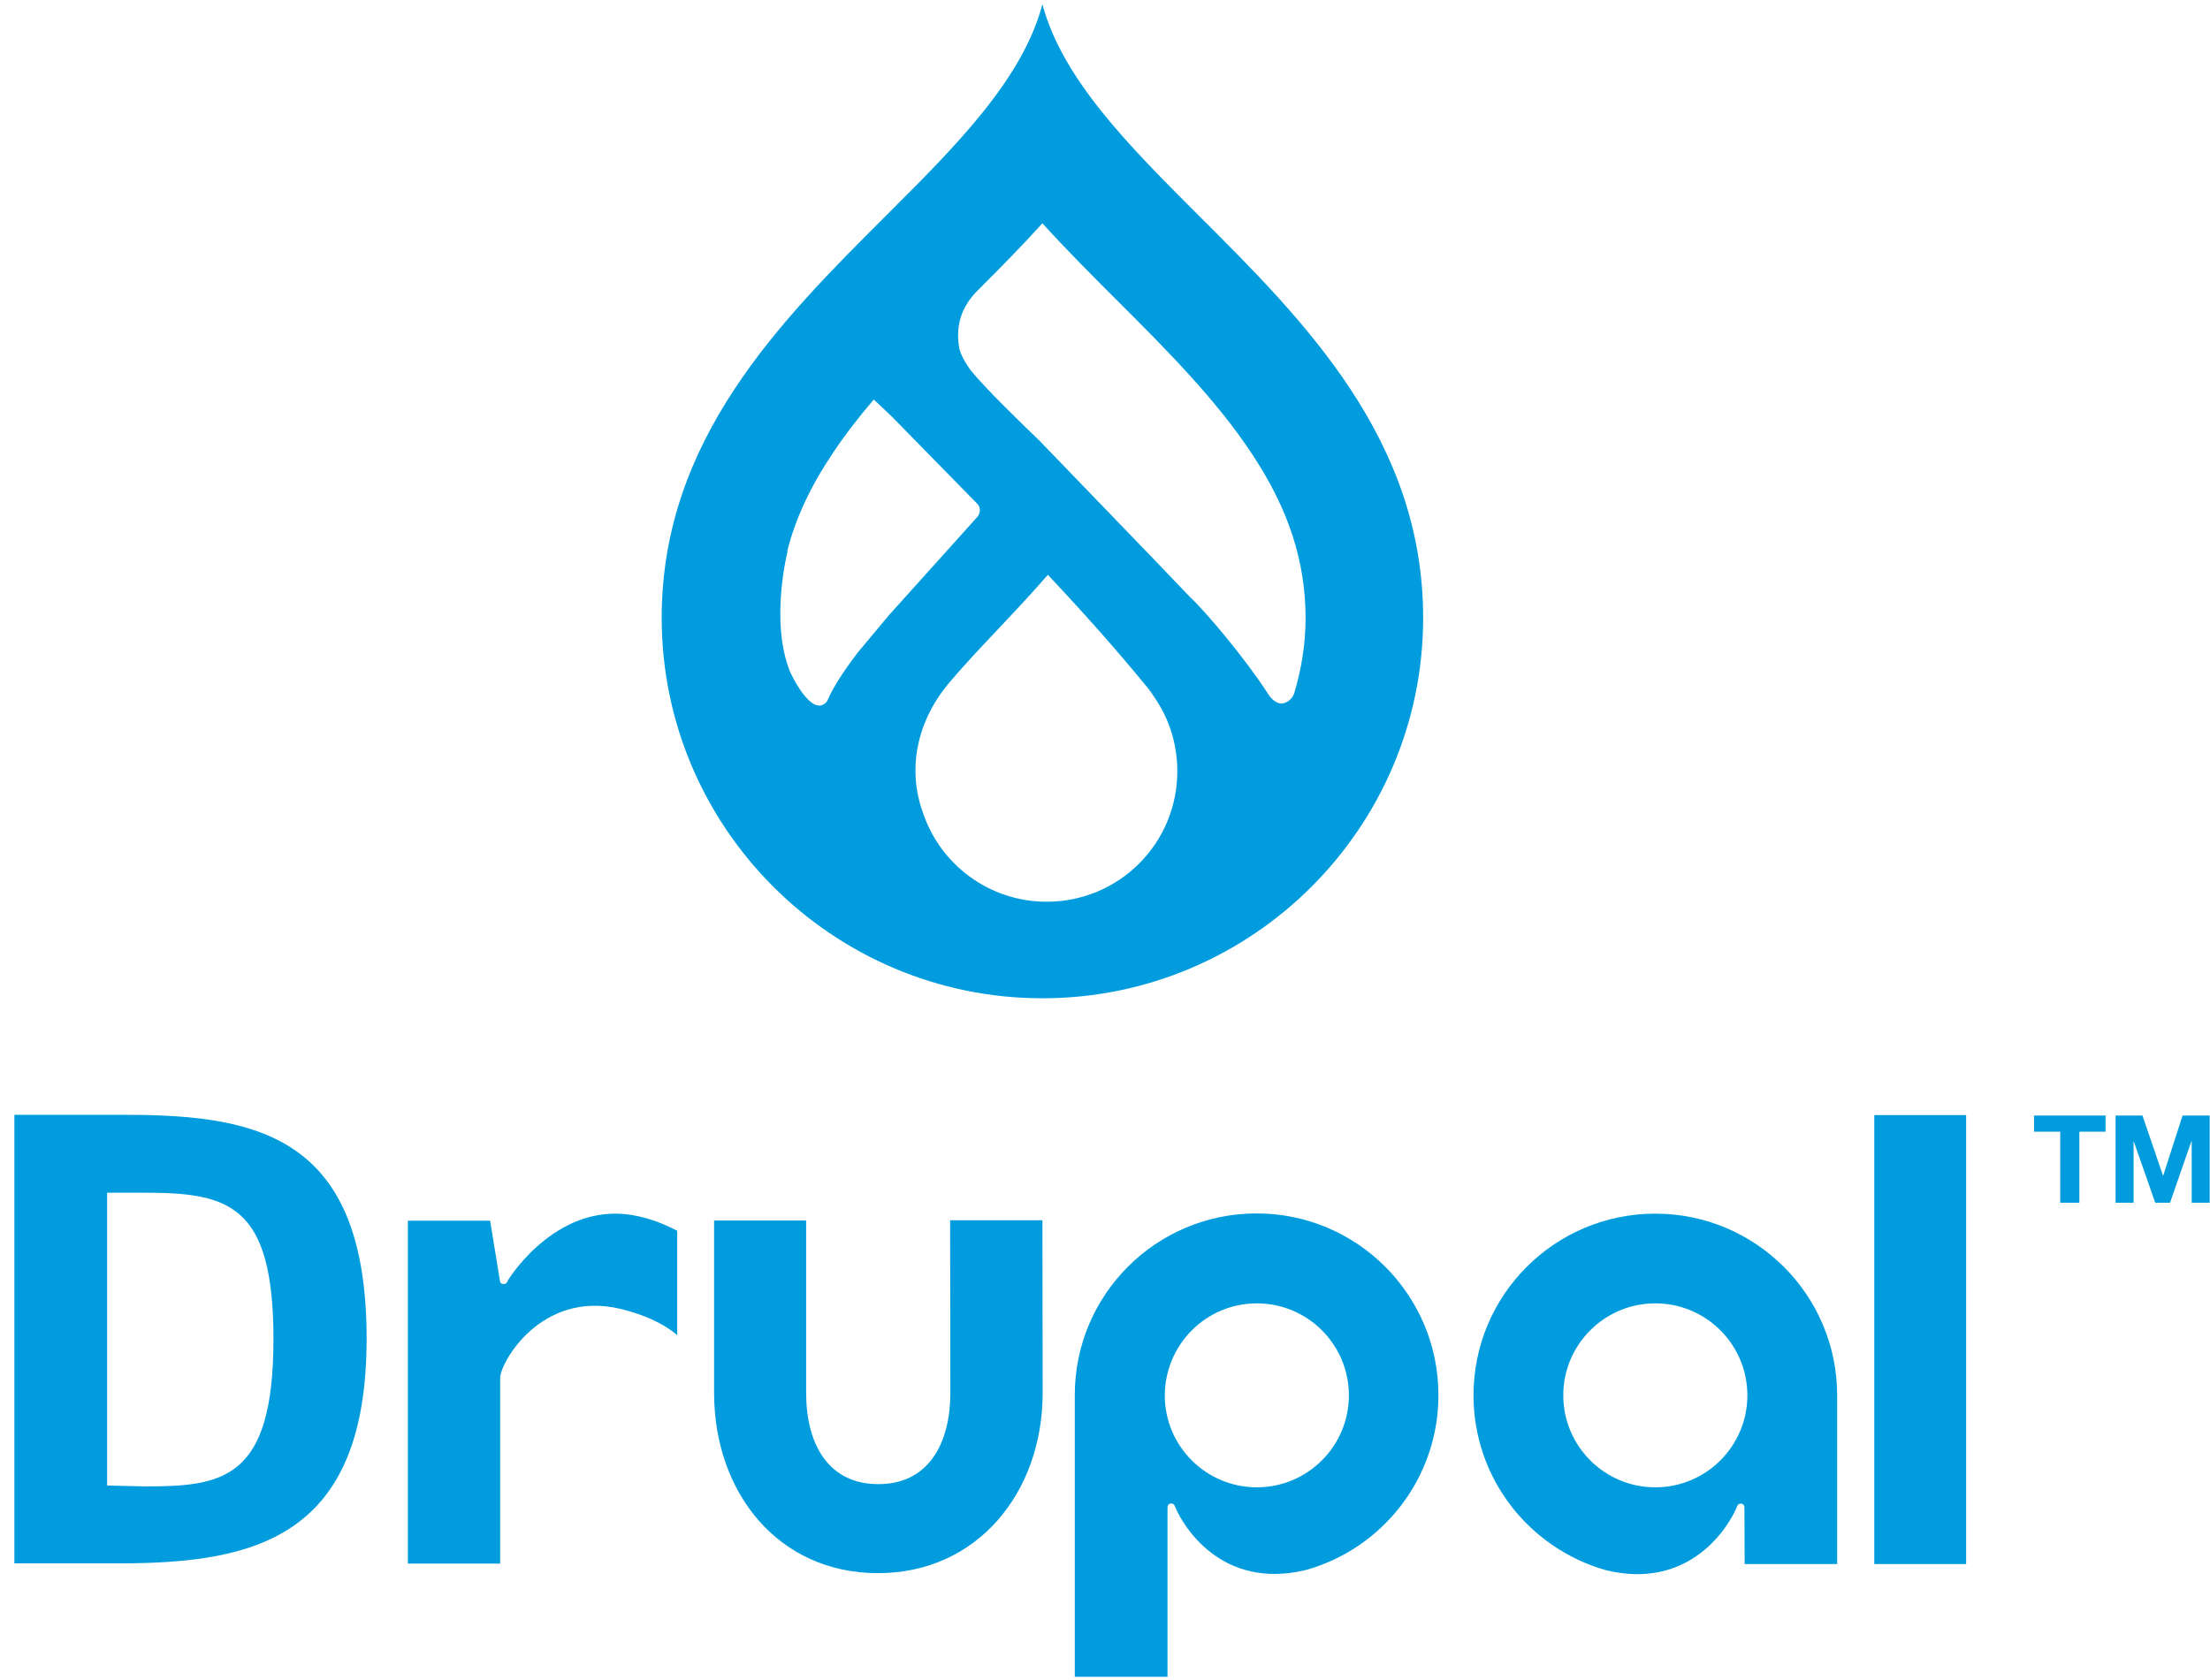
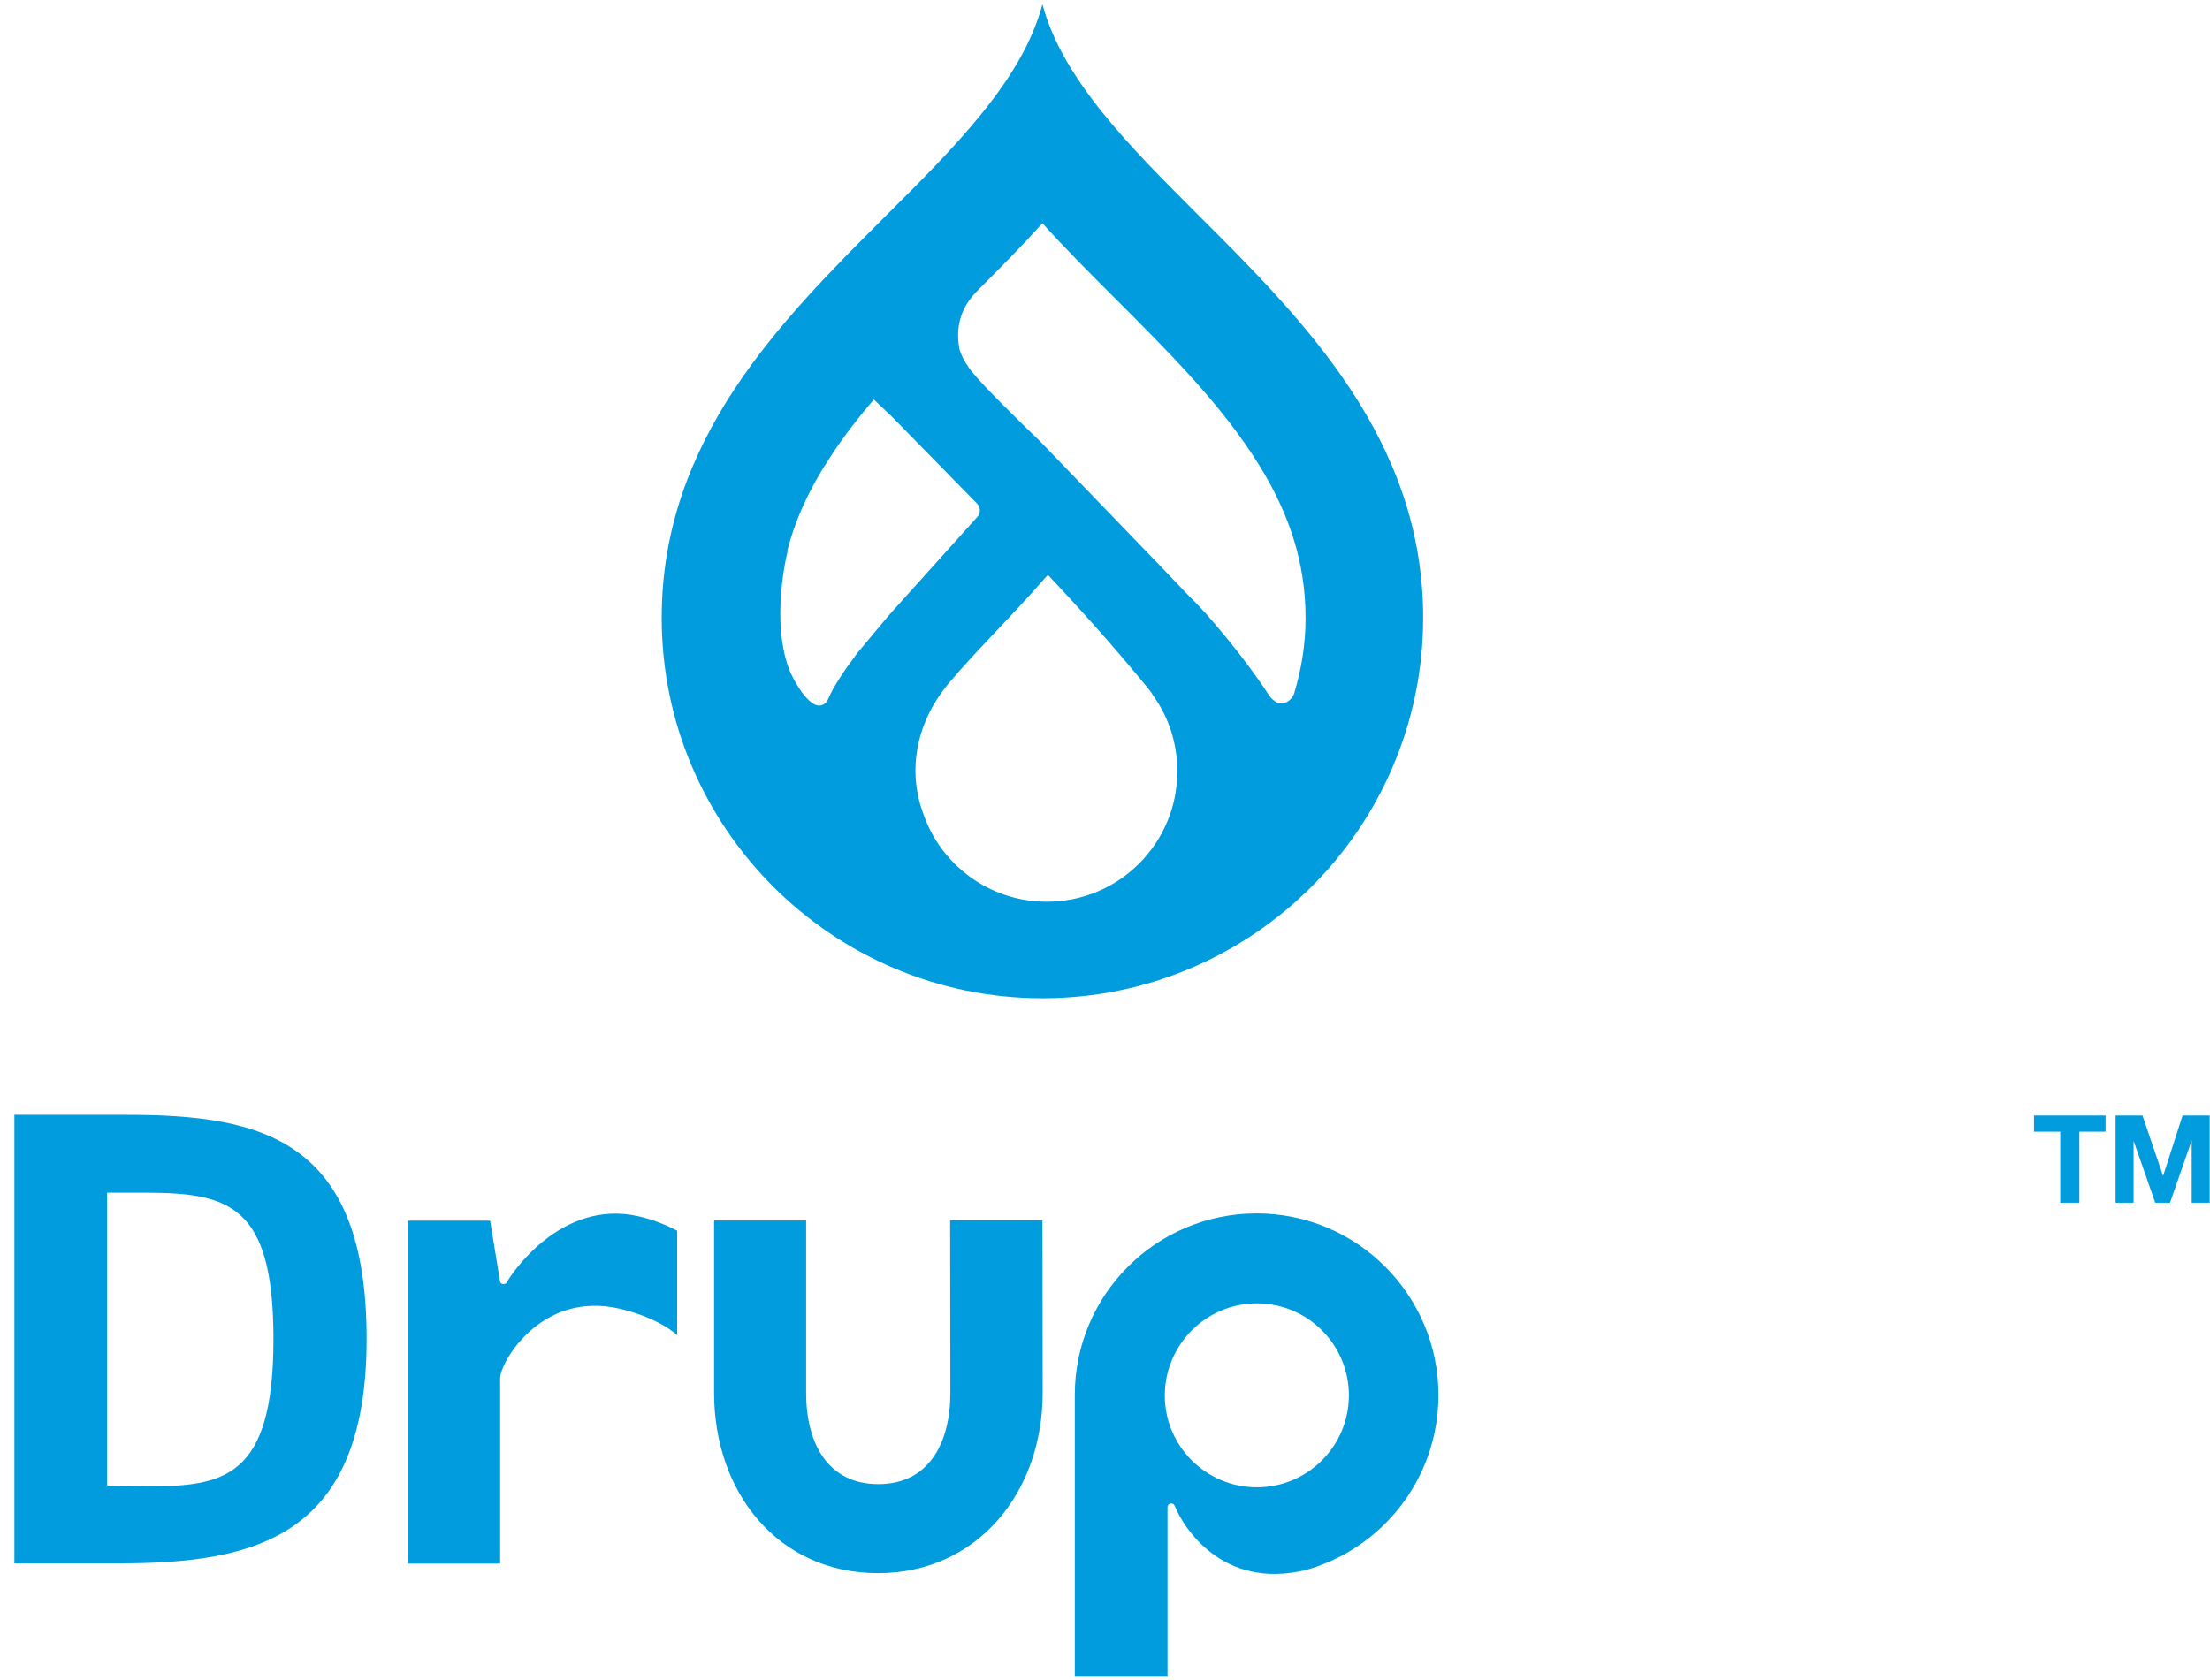
<svg xmlns="http://www.w3.org/2000/svg" width="142" height="108" viewBox="0 0 142 108" fill="none">
  <g id="drupallogo-freelogovectors.net">
    <g id="Group">
      <g id="Clip path group">
        <mask id="mask0_56_513" style="mask-type:luminance" maskUnits="userSpaceOnUse" x="-8" y="-5" width="159" height="118">
          <g id="SVGID_00000015355137803892503980000013257750556041398712_">
            <path id="Vector" d="M150.5 -4.512H-7.611V112.552H150.5V-4.512Z" fill="white" />
          </g>
        </mask>
        <g mask="url(#mask0_56_513)">
          <path id="Vector_2" d="M83.171 44.508C83.171 44.523 83.171 44.523 83.171 44.538C83.098 44.728 82.893 45.138 82.395 45.211C82.38 45.211 82.38 45.211 82.38 45.211C82.366 45.211 82.336 45.211 82.322 45.211C82.292 45.211 82.278 45.211 82.249 45.211C81.765 45.123 81.458 44.567 81.458 44.567C79.994 42.299 77.447 39.285 76.495 38.407L74.226 36.036L66.789 28.324C65.53 27.11 63.275 24.93 62.338 23.759C62.294 23.7 62.265 23.642 62.221 23.583C61.943 23.188 61.752 22.793 61.635 22.413C61.635 22.339 61.621 22.266 61.606 22.193C61.474 21.286 61.635 20.54 61.899 19.954C62.104 19.501 62.397 19.105 62.733 18.754C64.168 17.32 65.618 15.857 66.979 14.35C68.487 16.018 70.097 17.628 71.693 19.223L71.708 19.237C74.87 22.398 78.135 25.661 80.462 29.202C82.805 32.743 83.888 36.094 83.888 39.738C83.888 41.377 83.625 42.987 83.171 44.508ZM67.257 57.956C63.539 57.956 60.391 55.542 59.293 52.206C58.312 49.498 58.854 46.411 60.991 43.879C62.777 41.758 64.959 39.665 67.33 36.943C70.141 39.943 71.927 41.992 73.772 44.245C73.918 44.421 74.035 44.596 74.153 44.787C75.104 46.147 75.646 47.786 75.646 49.572C75.646 54.21 71.898 57.956 67.257 57.956ZM55.106 41.948C54.359 42.928 53.554 44.099 53.188 44.977C53.115 45.152 52.954 45.284 52.778 45.328C52.764 45.328 52.749 45.343 52.734 45.343C52.647 45.357 52.573 45.343 52.573 45.343C52.017 45.299 51.373 44.274 51.373 44.274C51.212 44.026 51.051 43.762 50.919 43.484C50.875 43.411 50.846 43.338 50.802 43.265C49.426 40.002 50.611 35.407 50.611 35.407L50.582 35.421C51.109 33.329 52.075 31.266 53.496 29.144C54.286 27.959 55.179 26.802 56.145 25.676L57.317 26.788L62.792 32.378C63.012 32.612 63.012 32.963 62.807 33.212L57.097 39.562L55.106 41.948ZM77.051 13.882C72.557 9.389 68.267 5.102 66.979 0.273C65.705 5.102 61.416 9.389 56.907 13.882C50.158 20.627 42.516 28.251 42.516 39.709C42.516 53.201 53.496 64.161 66.979 64.161C80.477 64.161 91.442 53.186 91.442 39.709C91.442 28.251 83.8 20.613 77.051 13.882Z" fill="#009CDE" />
        </g>
      </g>
      <g id="Clip path group_2">
        <mask id="mask1_56_513" style="mask-type:luminance" maskUnits="userSpaceOnUse" x="-8" y="-5" width="159" height="118">
          <g id="SVGID_00000015355137803892503980000013257750556041398712__2">
            <path id="Vector_3" d="M150.5 -4.512H-7.611V112.552H150.5V-4.512Z" fill="white" />
          </g>
        </mask>
        <g mask="url(#mask1_56_513)">
          <path id="Vector_4" d="M66.979 78.428H61.05L61.064 89.52C61.064 92.754 59.674 95.388 56.438 95.388C53.188 95.388 51.797 92.768 51.797 89.52V78.443H45.883V89.52C45.883 95.929 49.997 101.109 56.409 101.109C62.807 101.109 66.994 95.915 66.994 89.52L66.979 78.428Z" fill="#009CDE" />
        </g>
      </g>
      <g id="Clip path group_3">
        <mask id="mask2_56_513" style="mask-type:luminance" maskUnits="userSpaceOnUse" x="-8" y="-5" width="159" height="118">
          <g id="SVGID_00000015355137803892503980000013257750556041398712__3">
-             <path id="Vector_5" d="M150.5 -4.512H-7.611V112.552H150.5V-4.512Z" fill="white" />
-           </g>
+             </g>
        </mask>
        <g mask="url(#mask2_56_513)">
          <path id="Vector_6" d="M126.33 71.668H120.43V100.524H126.33V71.668Z" fill="#009CDE" />
        </g>
      </g>
      <g id="Clip path group_4">
        <mask id="mask3_56_513" style="mask-type:luminance" maskUnits="userSpaceOnUse" x="-8" y="-5" width="159" height="118">
          <g id="SVGID_00000015355137803892503980000013257750556041398712__4">
            <path id="Vector_7" d="M150.5 -4.512H-7.611V112.552H150.5V-4.512Z" fill="white" />
          </g>
        </mask>
        <g mask="url(#mask3_56_513)">
          <path id="Vector_8" d="M130.692 72.736V71.697H135.289V72.736H133.606V77.301H132.376V72.736H130.692Z" fill="#009CDE" />
        </g>
      </g>
      <g id="Clip path group_5">
        <mask id="mask4_56_513" style="mask-type:luminance" maskUnits="userSpaceOnUse" x="-8" y="-5" width="159" height="118">
          <g id="SVGID_00000015355137803892503980000013257750556041398712__5">
            <path id="Vector_9" d="M150.5 -4.512H-7.611V112.552H150.5V-4.512Z" fill="white" />
          </g>
        </mask>
        <g mask="url(#mask4_56_513)">
          <path id="Vector_10" d="M137.661 71.697L138.979 75.56H138.993L140.238 71.697H141.98V77.301H140.823V73.336H140.809L139.433 77.301H138.481L137.105 73.365H137.09V77.301H135.934V71.697H137.661Z" fill="#009CDE" />
        </g>
      </g>
      <g id="Clip path group_6">
        <mask id="mask5_56_513" style="mask-type:luminance" maskUnits="userSpaceOnUse" x="-8" y="-5" width="159" height="118">
          <g id="SVGID_00000015355137803892503980000013257750556041398712__6">
            <path id="Vector_11" d="M150.5 -4.512H-7.611V112.552H150.5V-4.512Z" fill="white" />
          </g>
        </mask>
        <g mask="url(#mask5_56_513)">
          <path id="Vector_12" d="M41.052 78.179C35.972 77.009 32.766 82.057 32.619 82.32C32.561 82.452 32.546 82.525 32.327 82.525C32.136 82.525 32.122 82.32 32.122 82.32L31.492 78.457H26.207V100.495H32.136V88.569C32.136 87.588 34.757 82.92 39.852 84.12C42.428 84.735 43.511 85.818 43.511 85.818V79.101C42.56 78.618 41.916 78.384 41.052 78.179Z" fill="#009CDE" />
        </g>
      </g>
      <g id="Clip path group_7">
        <mask id="mask6_56_513" style="mask-type:luminance" maskUnits="userSpaceOnUse" x="-8" y="-5" width="159" height="118">
          <g id="SVGID_00000015355137803892503980000013257750556041398712__7">
            <path id="Vector_13" d="M150.5 -4.512H-7.611V112.552H150.5V-4.512Z" fill="white" />
          </g>
        </mask>
        <g mask="url(#mask6_56_513)">
          <path id="Vector_14" d="M75.017 107.767V99.836V96.866C75.017 96.866 75.032 96.632 75.237 96.632C75.427 96.632 75.471 96.749 75.515 96.866C75.969 97.978 78.428 102.236 83.918 100.904C88.823 99.529 92.424 95.022 92.424 89.666C92.424 83.228 87.198 77.989 80.741 77.989C74.285 77.989 69.059 83.213 69.059 89.666V107.767H75.017ZM80.756 83.769C84.021 83.769 86.671 86.418 86.671 89.681C86.671 92.944 84.021 95.593 80.756 95.593C77.491 95.593 74.841 92.944 74.841 89.681C74.856 86.418 77.491 83.769 80.756 83.769Z" fill="#009CDE" />
        </g>
      </g>
      <g id="Clip path group_8">
        <mask id="mask7_56_513" style="mask-type:luminance" maskUnits="userSpaceOnUse" x="-8" y="-5" width="159" height="118">
          <g id="SVGID_00000015355137803892503980000013257750556041398712__8">
-             <path id="Vector_15" d="M150.5 -4.512H-7.611V112.552H150.5V-4.512Z" fill="white" />
-           </g>
+             </g>
        </mask>
        <g mask="url(#mask7_56_513)">
-           <path id="Vector_16" d="M112.099 100.524H118.043V89.681C118.043 83.242 112.817 78.004 106.36 78.004C99.904 78.004 94.678 83.228 94.678 89.681C94.678 95.037 98.279 99.529 103.184 100.919C108.659 102.251 111.133 97.993 111.587 96.88C111.631 96.763 111.675 96.632 111.865 96.646C112.085 96.646 112.085 96.88 112.085 96.88M112.275 89.681C112.275 92.944 109.625 95.593 106.36 95.593C103.096 95.593 100.446 92.944 100.446 89.681C100.446 86.418 103.096 83.769 106.36 83.769C109.625 83.769 112.275 86.418 112.275 89.681Z" fill="#009CDE" />
-         </g>
+           </g>
      </g>
      <g id="Clip path group_9">
        <mask id="mask8_56_513" style="mask-type:luminance" maskUnits="userSpaceOnUse" x="-8" y="-5" width="159" height="118">
          <g id="SVGID_00000015355137803892503980000013257750556041398712__9">
            <path id="Vector_17" d="M150.5 -4.512H-7.611V112.552H150.5V-4.512Z" fill="white" />
          </g>
        </mask>
        <g mask="url(#mask8_56_513)">
          <path id="Vector_18" d="M7.658 100.48H0.924V71.653H8.156C16.911 71.653 23.557 73.263 23.557 86.067C23.543 98.753 16.501 100.48 7.658 100.48ZM9.269 76.657H6.882V95.476L9.327 95.534C14.349 95.534 17.57 95.081 17.57 86.067C17.57 77.418 14.715 76.657 9.269 76.657Z" fill="#009CDE" />
        </g>
      </g>
    </g>
  </g>
</svg>